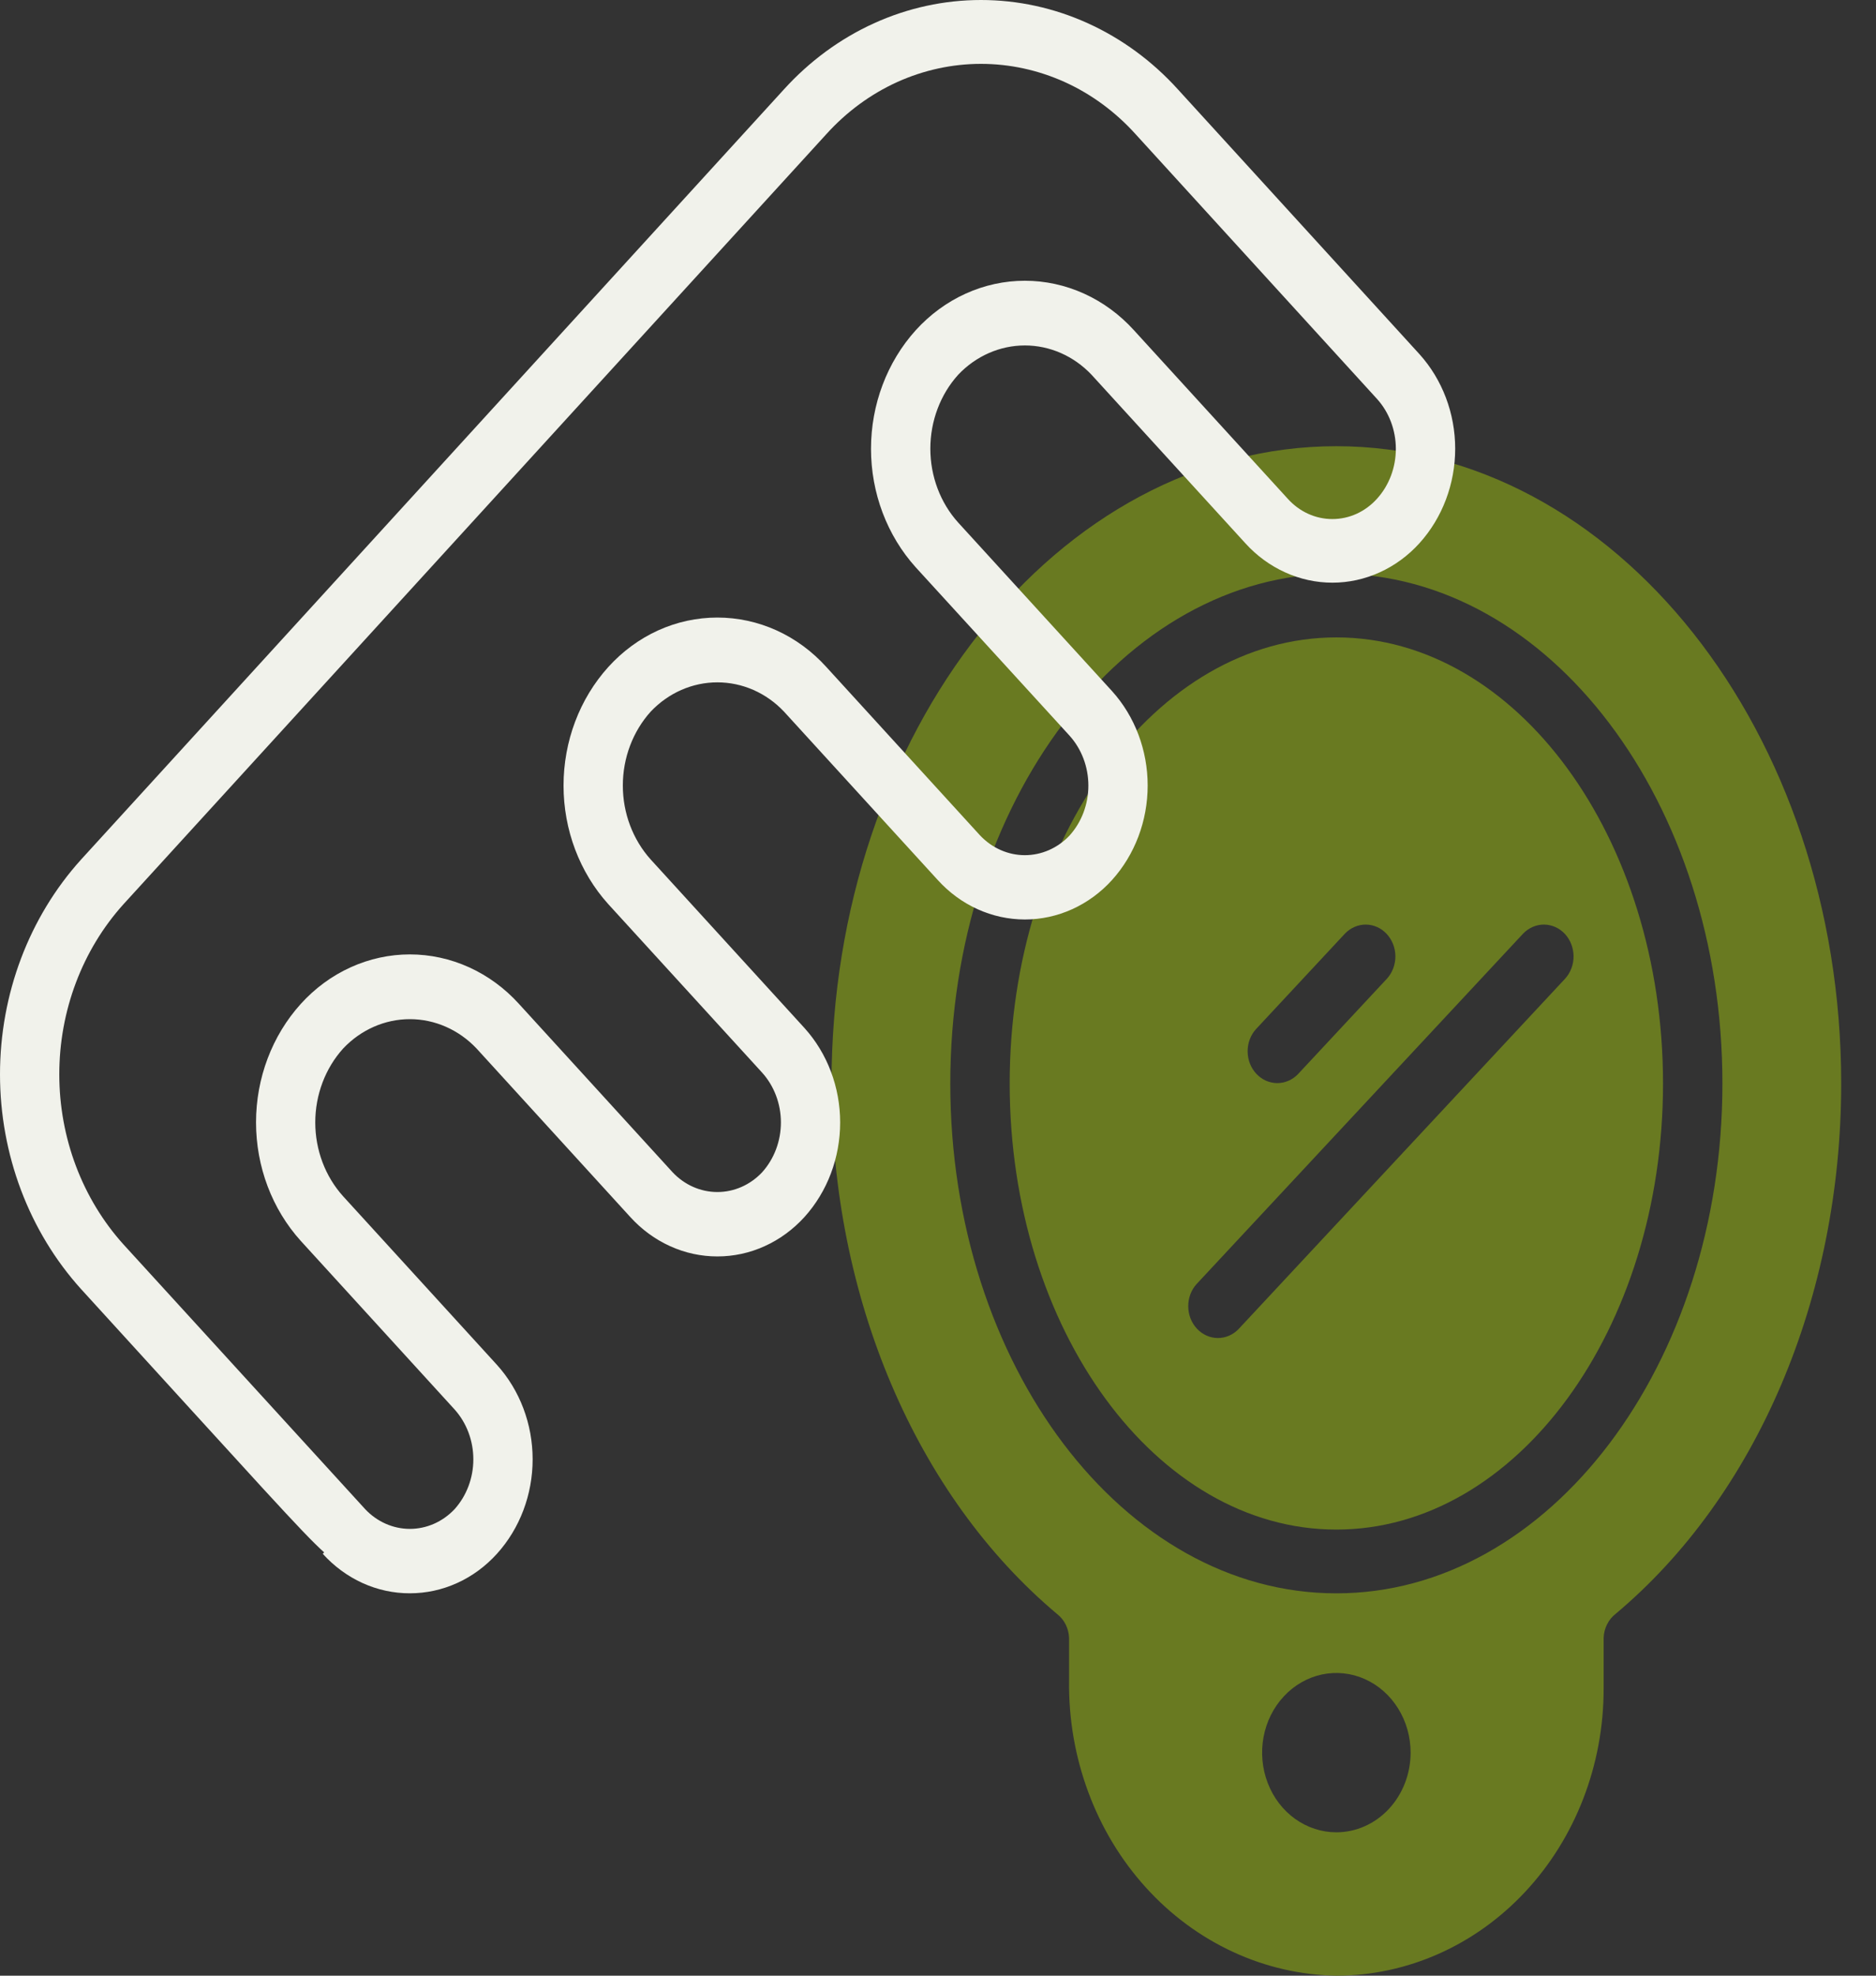
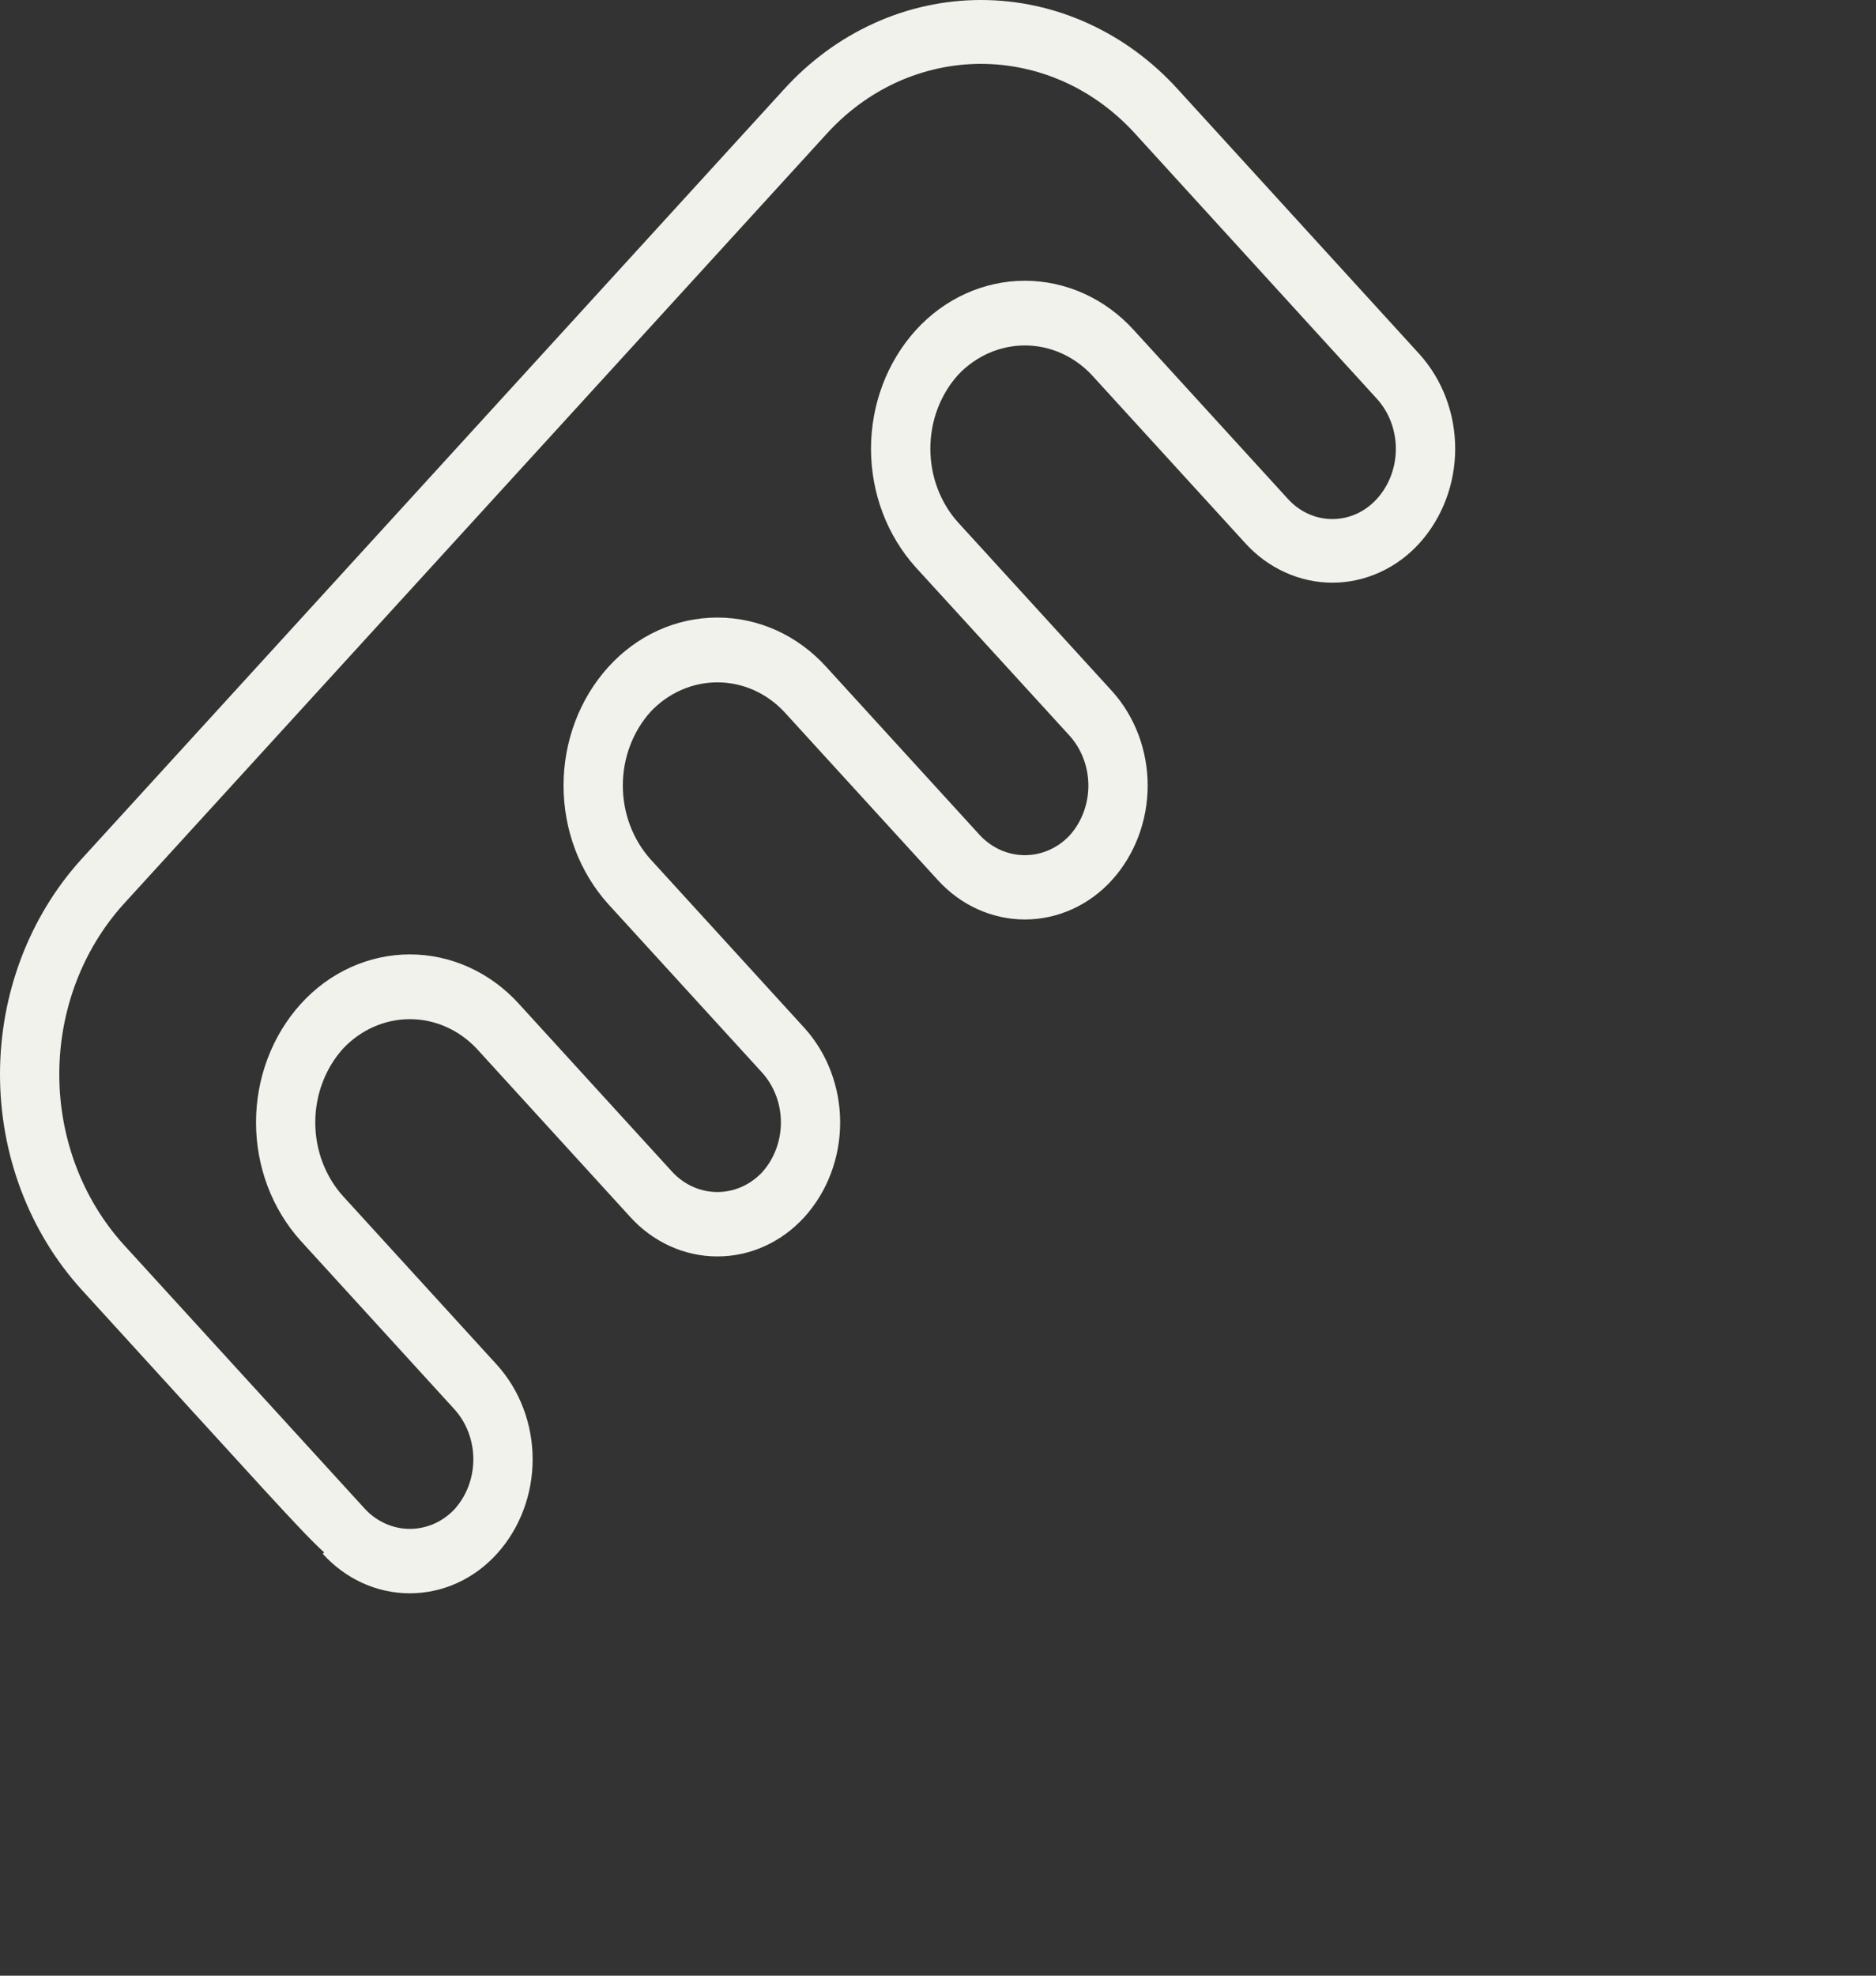
<svg xmlns="http://www.w3.org/2000/svg" width="38" height="40" viewBox="0 0 38 40" fill="none">
  <rect x="0" y="0" width="38" height="40" fill="#333333" stroke="none" />
-   <path d="M27.069 9.034C21.43 9.034 16.843 14.822 16.843 21.937C16.843 26.264 18.553 30.279 21.415 32.68C21.486 32.736 21.546 32.808 21.587 32.892C21.629 32.976 21.652 33.069 21.655 33.164V34.017C21.644 34.792 21.776 35.561 22.043 36.281C22.309 37.001 22.705 37.657 23.209 38.213C23.712 38.769 24.312 39.212 24.976 39.519C25.639 39.826 26.352 39.989 27.074 40C28.509 39.998 29.885 39.386 30.899 38.297C31.913 37.209 32.483 35.733 32.483 34.194V33.162C32.486 33.067 32.509 32.974 32.551 32.89C32.592 32.806 32.651 32.733 32.723 32.677C35.585 30.279 37.295 26.264 37.295 21.937C37.295 14.822 32.708 9.034 27.069 9.034ZM27.069 37.097C26.771 37.097 26.481 37.002 26.233 36.825C25.986 36.648 25.793 36.396 25.68 36.101C25.566 35.807 25.536 35.482 25.594 35.169C25.652 34.857 25.795 34.569 26.006 34.344C26.216 34.118 26.484 33.965 26.776 33.902C27.067 33.84 27.37 33.872 27.644 33.994C27.919 34.116 28.154 34.323 28.319 34.588C28.485 34.853 28.573 35.165 28.573 35.484C28.573 35.912 28.414 36.322 28.132 36.625C27.85 36.927 27.468 37.097 27.069 37.097ZM27.069 32.259C22.757 32.259 19.249 27.628 19.249 21.937C19.249 16.245 22.757 11.615 27.069 11.615C31.381 11.615 34.889 16.245 34.889 21.937C34.889 27.628 31.381 32.259 27.069 32.259Z" fill="#697A21" />
-   <path d="M27.069 12.905C23.421 12.905 20.452 16.956 20.452 21.937C20.452 26.917 23.421 30.968 27.069 30.968C30.717 30.968 33.686 26.917 33.686 21.937C33.686 16.956 30.717 12.905 27.069 12.905ZM25.441 20.836L27.245 18.9C27.359 18.783 27.511 18.718 27.668 18.719C27.826 18.721 27.977 18.788 28.088 18.908C28.2 19.028 28.263 19.189 28.265 19.359C28.266 19.528 28.205 19.691 28.096 19.812L26.291 21.748C26.178 21.865 26.026 21.93 25.868 21.929C25.71 21.927 25.559 21.86 25.448 21.74C25.336 21.62 25.273 21.459 25.272 21.289C25.27 21.12 25.331 20.957 25.441 20.836ZM25.088 26.909C24.975 27.026 24.823 27.091 24.665 27.09C24.507 27.088 24.356 27.02 24.245 26.901C24.133 26.781 24.07 26.619 24.069 26.45C24.067 26.281 24.128 26.118 24.238 25.997L30.854 18.9C30.968 18.783 31.12 18.718 31.277 18.719C31.435 18.721 31.586 18.788 31.698 18.908C31.809 19.028 31.872 19.189 31.874 19.359C31.875 19.528 31.814 19.691 31.705 19.812L25.088 26.909Z" fill="#697A21" />
  <path d="M6.538 31.459L6.566 31.43C6.12 31.029 5.326 30.134 1.642 26.099C0.589 24.934 0 23.374 0 21.751C0 20.128 0.589 18.568 1.642 17.403L15.88 1.809C16.399 1.237 17.019 0.782 17.704 0.471C18.39 0.16 19.126 0 19.87 0C20.614 0 21.35 0.16 22.035 0.471C22.721 0.782 23.341 1.237 23.859 1.809L28.753 7.171C29.216 7.684 29.476 8.37 29.476 9.084C29.476 9.798 29.216 10.484 28.753 10.997C28.524 11.25 28.25 11.451 27.947 11.588C27.643 11.726 27.318 11.797 26.989 11.797C26.66 11.797 26.334 11.726 26.031 11.588C25.728 11.451 25.453 11.25 25.224 10.997L22.109 7.586C21.749 7.207 21.265 6.994 20.76 6.994C20.255 6.994 19.77 7.207 19.41 7.586C19.047 7.987 18.845 8.525 18.845 9.084C18.845 9.642 19.047 10.18 19.41 10.581L22.525 13.992C22.988 14.504 23.247 15.19 23.247 15.904C23.247 16.618 22.988 17.304 22.525 17.817C22.296 18.07 22.021 18.271 21.718 18.408C21.415 18.545 21.089 18.616 20.76 18.616C20.431 18.616 20.105 18.545 19.802 18.408C19.499 18.271 19.225 18.07 18.995 17.817L15.88 14.407C15.521 14.027 15.036 13.815 14.531 13.815C14.026 13.815 13.541 14.027 13.181 14.407C12.819 14.808 12.616 15.345 12.616 15.904C12.616 16.463 12.819 17 13.181 17.402L16.296 20.814C16.759 21.326 17.018 22.012 17.018 22.726C17.018 23.44 16.759 24.126 16.296 24.639C16.066 24.892 15.792 25.093 15.489 25.23C15.186 25.368 14.86 25.438 14.531 25.438C14.202 25.438 13.876 25.368 13.573 25.23C13.27 25.093 12.996 24.892 12.766 24.639L9.652 21.227C9.292 20.847 8.807 20.634 8.302 20.634C7.797 20.634 7.312 20.847 6.952 21.227C6.589 21.628 6.386 22.166 6.386 22.725C6.386 23.284 6.589 23.821 6.952 24.222L10.066 27.633C10.53 28.146 10.789 28.832 10.789 29.546C10.789 30.26 10.53 30.945 10.066 31.458C9.837 31.711 9.563 31.913 9.26 32.05C8.957 32.188 8.631 32.258 8.302 32.258C7.973 32.259 7.647 32.188 7.344 32.051C7.041 31.913 6.767 31.712 6.538 31.459ZM7.398 30.556C7.639 30.811 7.964 30.954 8.302 30.954C8.641 30.954 8.966 30.811 9.207 30.556C9.451 30.285 9.588 29.923 9.588 29.546C9.588 29.168 9.451 28.806 9.207 28.535L6.093 25.124C5.511 24.481 5.186 23.62 5.186 22.724C5.186 21.829 5.511 20.968 6.093 20.325C6.38 20.008 6.723 19.756 7.103 19.584C7.482 19.412 7.89 19.323 8.302 19.323C8.714 19.323 9.122 19.412 9.502 19.584C9.881 19.756 10.225 20.008 10.512 20.325L13.626 23.736C13.867 23.991 14.192 24.134 14.531 24.134C14.87 24.134 15.195 23.991 15.436 23.736C15.681 23.465 15.818 23.103 15.818 22.725C15.818 22.348 15.681 21.986 15.436 21.715L12.321 18.305C11.74 17.661 11.415 16.801 11.415 15.905C11.415 15.009 11.74 14.148 12.321 13.505C12.608 13.188 12.952 12.935 13.331 12.763C13.711 12.591 14.118 12.503 14.53 12.503C14.942 12.503 15.35 12.591 15.73 12.763C16.109 12.935 16.453 13.188 16.739 13.505L19.854 16.916C20.096 17.171 20.421 17.314 20.759 17.314C21.098 17.314 21.424 17.171 21.665 16.916C21.909 16.645 22.046 16.283 22.046 15.906C22.046 15.528 21.909 15.166 21.665 14.895L18.549 11.486C17.968 10.842 17.643 9.982 17.643 9.086C17.643 8.19 17.968 7.329 18.549 6.686C18.837 6.369 19.18 6.117 19.56 5.945C19.939 5.773 20.347 5.684 20.759 5.684C21.171 5.684 21.579 5.773 21.959 5.945C22.338 6.117 22.682 6.369 22.969 6.686L26.084 10.097C26.201 10.227 26.341 10.331 26.497 10.402C26.652 10.473 26.82 10.509 26.988 10.509C27.157 10.509 27.324 10.473 27.48 10.402C27.635 10.331 27.776 10.227 27.893 10.097C28.138 9.826 28.274 9.464 28.274 9.087C28.274 8.71 28.138 8.348 27.893 8.077L22.998 2.712C22.592 2.263 22.106 1.906 21.569 1.662C21.031 1.419 20.454 1.293 19.87 1.293C19.287 1.293 18.71 1.419 18.172 1.662C17.635 1.906 17.149 2.263 16.742 2.712L2.503 18.305C1.668 19.229 1.201 20.465 1.201 21.751C1.201 23.037 1.668 24.273 2.503 25.197L7.399 30.557L7.398 30.556Z" fill="#F1F2EB" />
</svg>